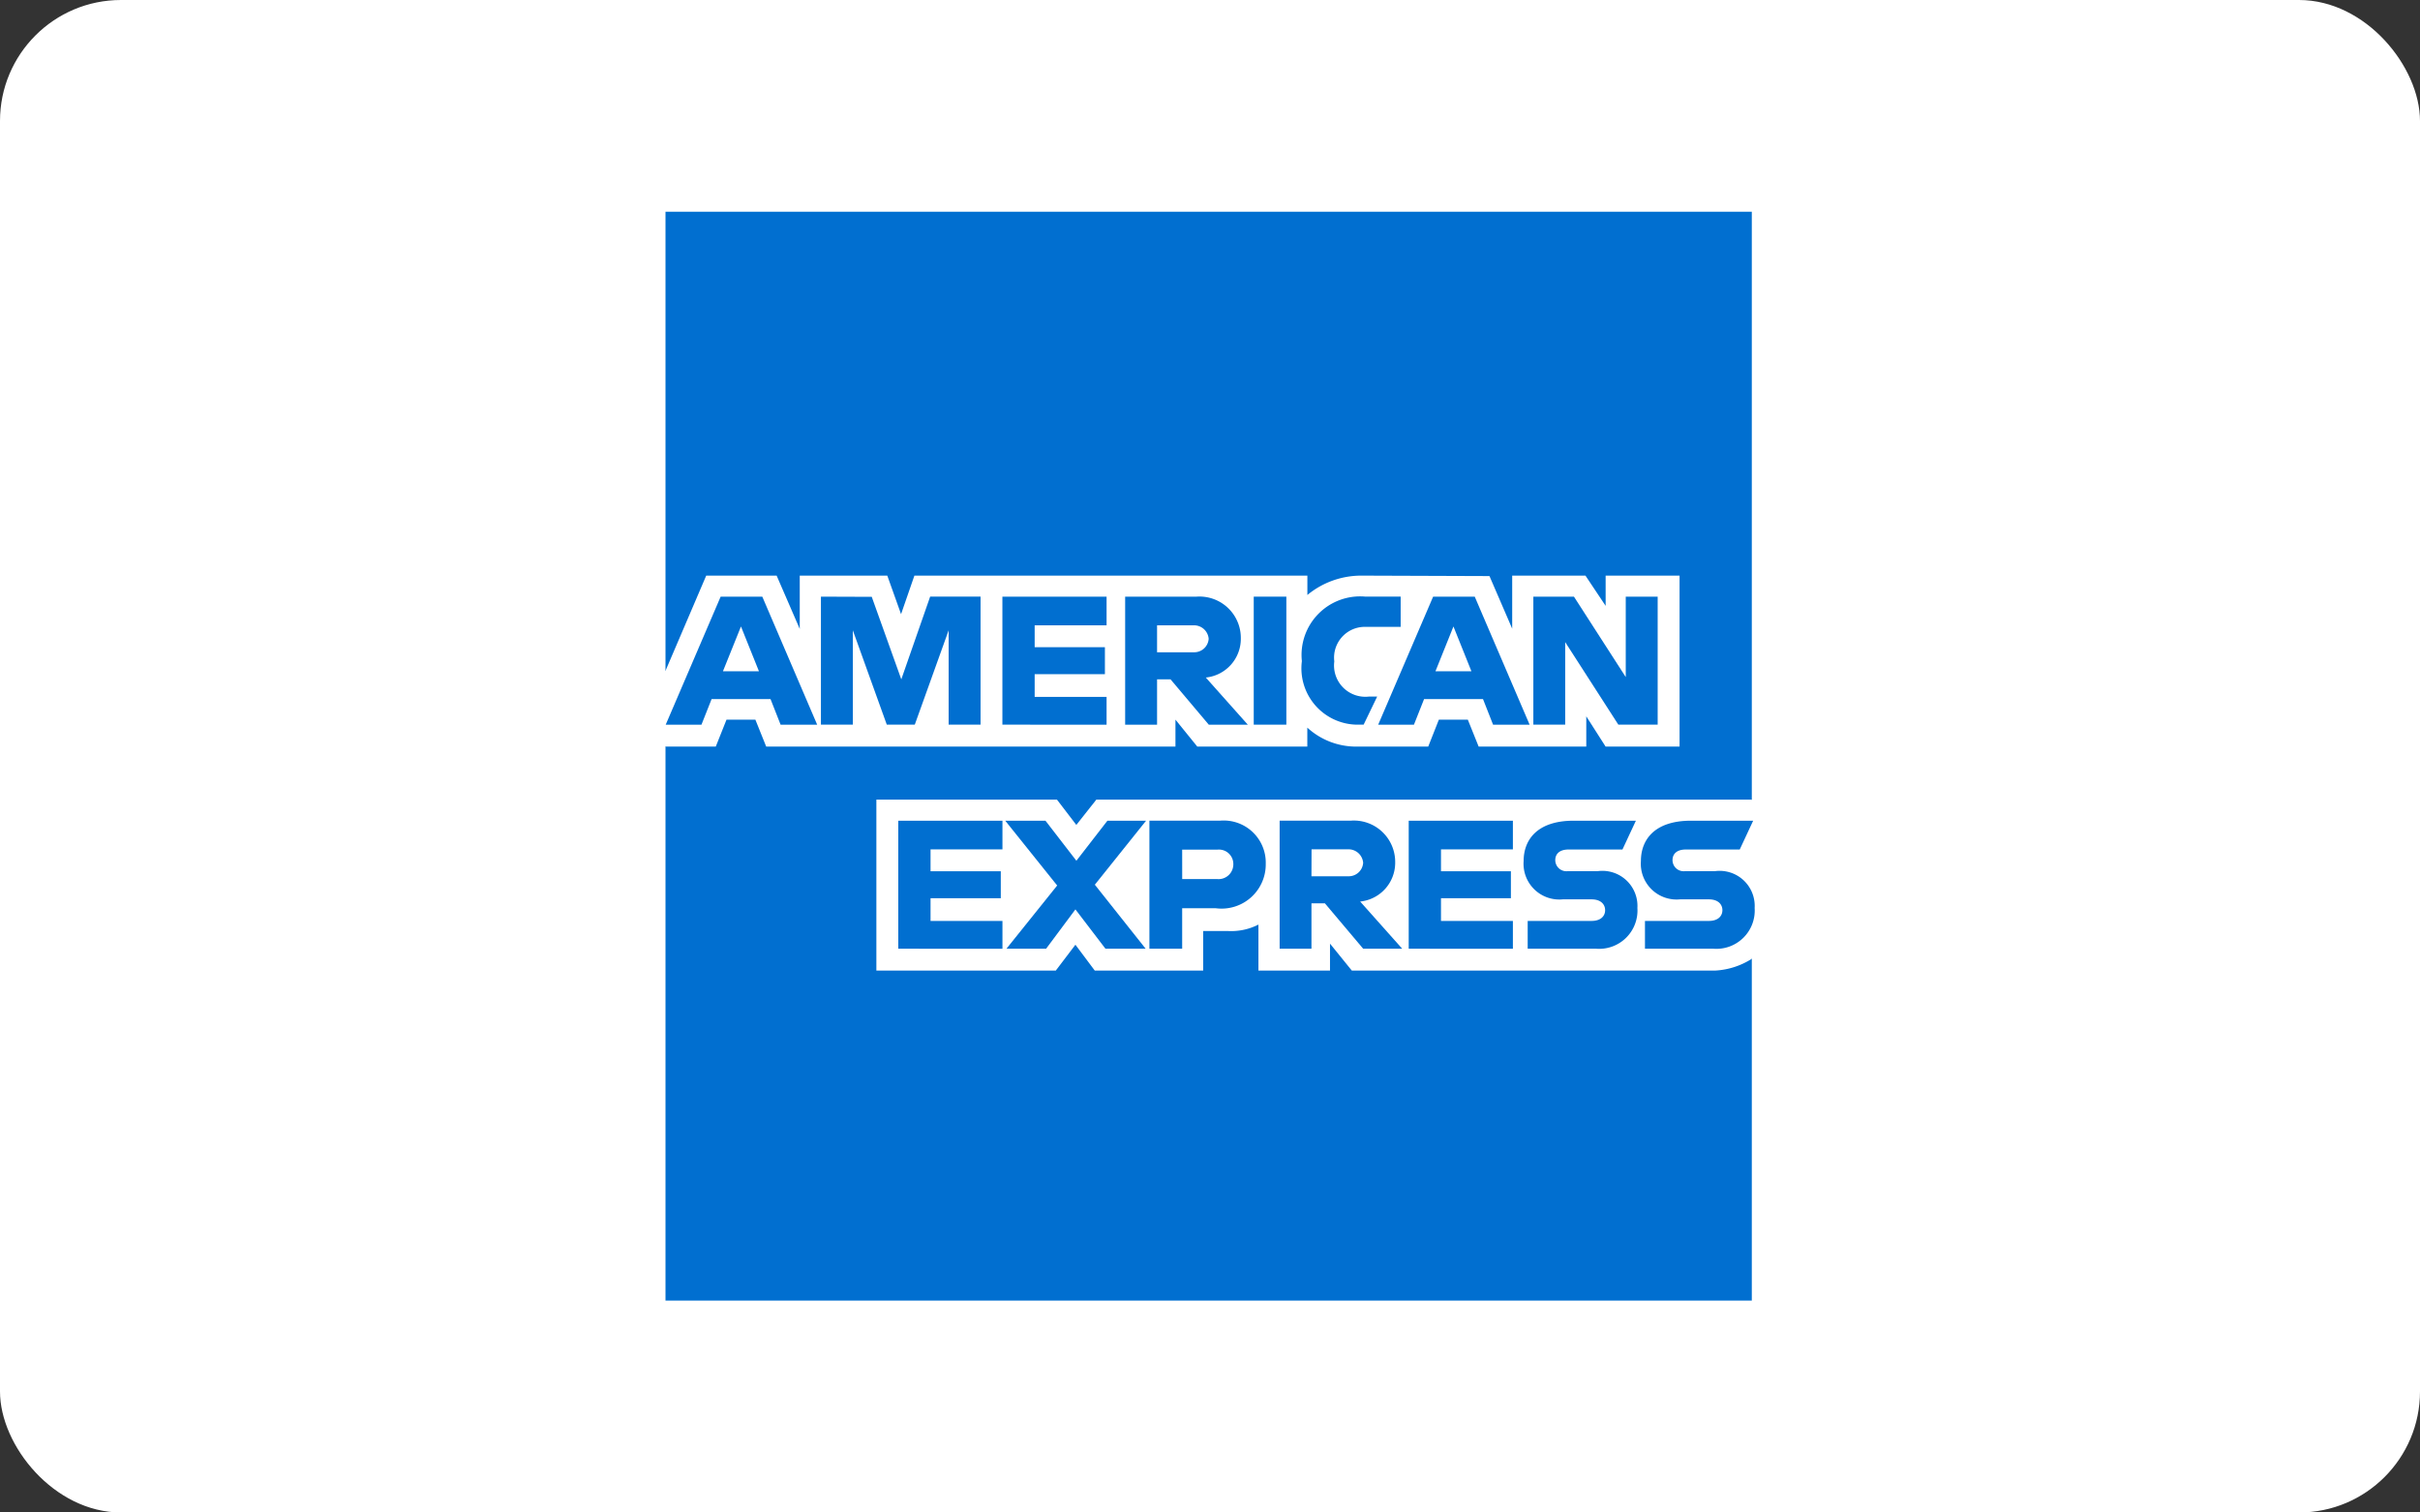
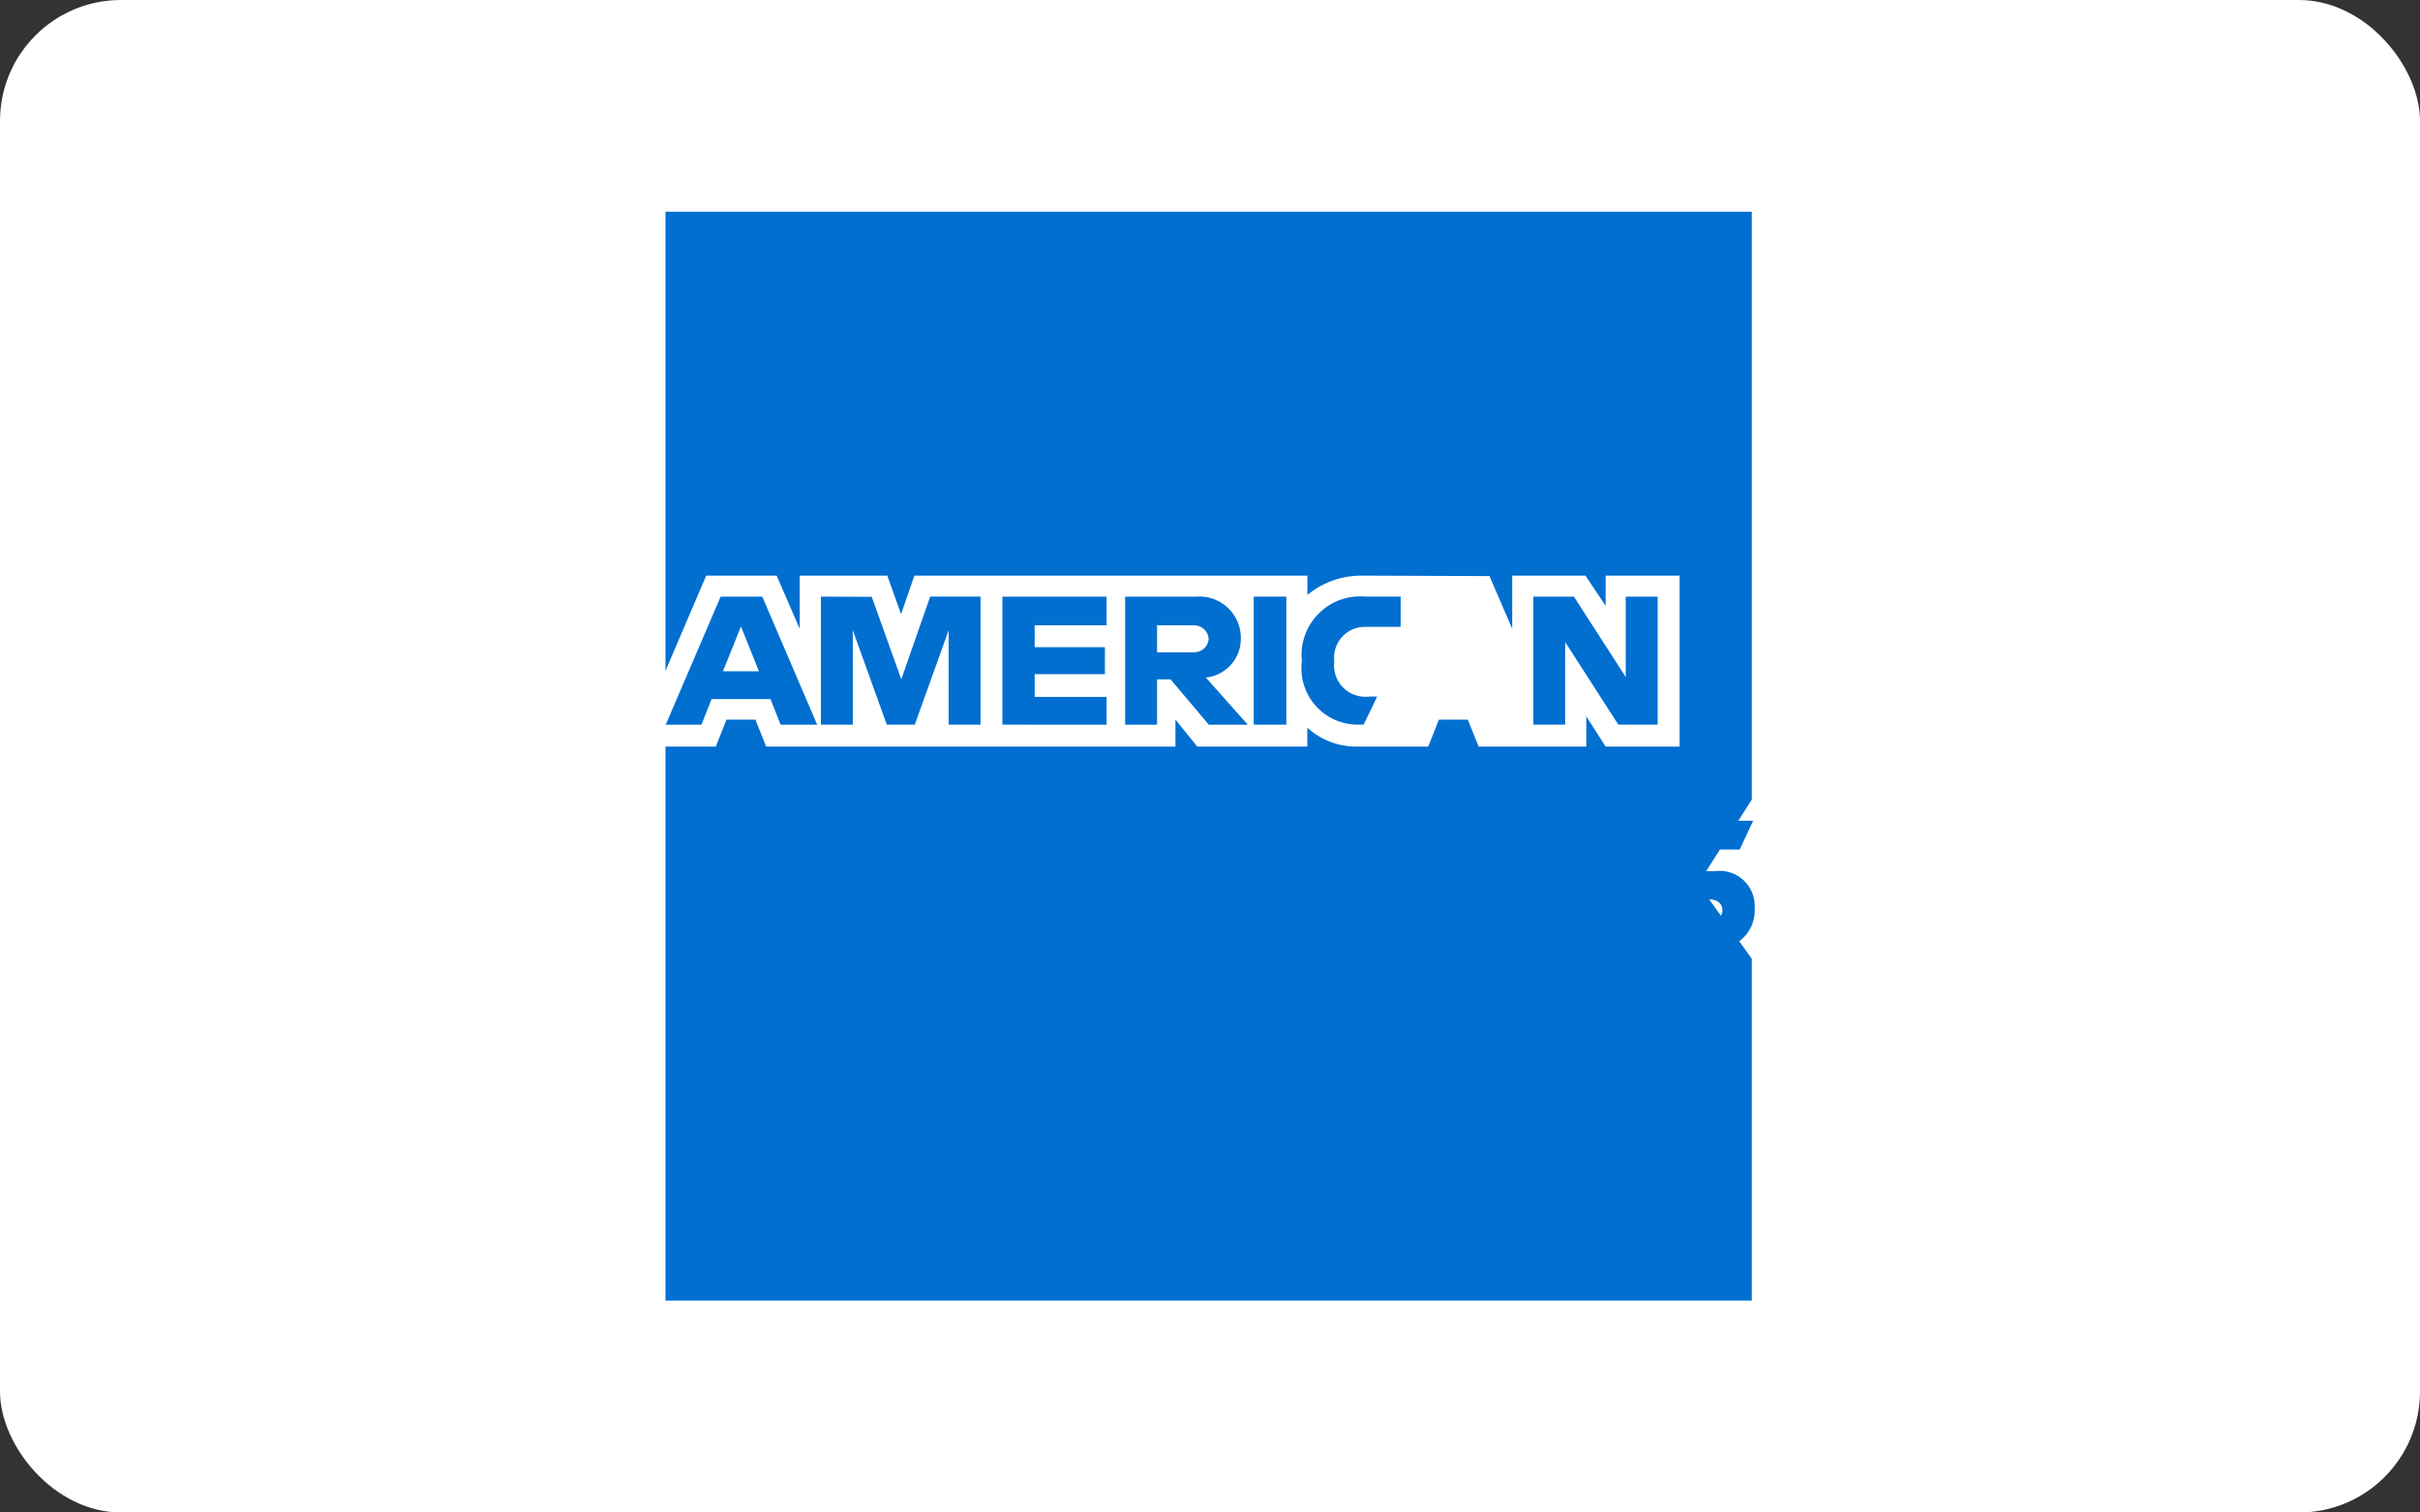
<svg xmlns="http://www.w3.org/2000/svg" width="80" height="50" viewBox="0 0 80 50">
  <rect x="0" y="0" width="80" height="50" fill="#333333" stroke="none" />
  <g id="american-express" transform="translate(-198 -129)">
    <rect id="Rectangle_22" data-name="Rectangle 22" width="80" height="50" rx="4" transform="translate(198 129)" fill="#fff" />
    <g id="layer1" transform="translate(164.5 -866.345)">
      <path id="path3078" d="M55.5,1002.345H91.411v19.434l-1.777,2.784,1.777,2.478v11.3H55.5v-18.32l1.111-1.281-1.111-1.225Z" transform="translate(0)" fill="#016fd0" />
-       <path id="path3082" d="M249.14,1546.487v-5.652h5.97l.64.837.662-.837H278.08v5.262a2.5,2.5,0,0,1-1.222.39h-12l-.722-.891v.891h-2.366v-1.521a1.982,1.982,0,0,1-1.022.212h-.805v1.309h-3.583l-.64-.855-.649.855Z" transform="translate(-186.669 -519.056)" fill="#fff" />
      <path id="path3080" d="M55.5,1338.769l1.346-3.146h2.328l.764,1.762v-1.762h2.894l.455,1.274.441-1.274H76.719v.64a2.8,2.8,0,0,1,1.805-.64l4.215.015.751,1.739v-1.754h2.422l.667,1v-1h2.444v5.652H86.578l-.639-1v1H82.381l-.358-.891h-.957l-.352.891H78.3a2.383,2.383,0,0,1-1.583-.627v.627H73.08l-.722-.891v.891H58.829l-.358-.891h-.954l-.355.891H55.5Z" transform="translate(0 -321.249)" fill="#fff" />
      <path id="path3046" d="M57.509,1354.929l-1.816,4.232h1.182l.335-.847h1.948l.333.847H60.7l-1.814-4.232Zm.672.985.594,1.481H57.585Z" transform="translate(-0.186 -339.859)" fill="#016fd0" />
      <path id="path3048" d="M198.223,1359.141v-4.232l1.68.006.977,2.728.954-2.735H203.5v4.232h-1.055v-3.118l-1.119,3.118H200.4l-1.122-3.118v3.118Z" transform="translate(-137.585 -339.84)" fill="#016fd0" />
      <path id="path3050" d="M364.861,1359.141v-4.232h3.444v.947h-2.377v.724h2.322v.891h-2.322v.752h2.377v.919Z" transform="translate(-298.224 -339.84)" fill="#016fd0" />
      <path id="path3052" d="M477.5,1354.929v4.232h1.055v-1.5H479l1.265,1.5h1.29l-1.389-1.559a1.287,1.287,0,0,0,1.158-1.3,1.367,1.367,0,0,0-1.475-1.373Zm1.055.947h1.206a.485.485,0,0,1,.5.445.477.477,0,0,1-.484.446h-1.222Z" transform="translate(-406.805 -339.859)" fill="#016fd0" />
      <path id="path3054" d="M596.764,1359.141h-1.078v-4.232h1.078Z" transform="translate(-520.74 -339.84)" fill="#016fd0" />
      <path id="path3056" d="M641.933,1359.141H641.7a1.863,1.863,0,0,1-1.809-2.1,1.937,1.937,0,0,1,2.1-2.133h1.166v1h-1.209a1.017,1.017,0,0,0-.985,1.141,1.035,1.035,0,0,0,1.139,1.164h.278Z" transform="translate(-563.354 -339.84)" fill="#016fd0" />
-       <path id="path3058" d="M711.767,1354.929l-1.816,4.232h1.182l.335-.847h1.948l.333.847h1.208l-1.814-4.232Zm.672.985.594,1.481h-1.189Z" transform="translate(-630.891 -339.859)" fill="#016fd0" />
      <path id="path3060" d="M852.433,1359.141v-4.232h1.342l1.713,2.659v-2.659h1.055v4.232h-1.3l-1.757-2.729v2.729Z" transform="translate(-768.244 -339.84)" fill="#016fd0" />
      <path id="path3062" d="M269.2,1564.354v-4.232h3.444v.947h-2.377v.724h2.322v.891h-2.322v.752h2.377v.919Z" transform="translate(-206.005 -537.646)" fill="#016fd0" />
      <path id="path3064" d="M737.947,1564.354v-4.232h3.444v.947h-2.377v.724h2.311v.891h-2.311v.752h2.377v.919Z" transform="translate(-657.878 -537.646)" fill="#016fd0" />
      <path id="path3066" d="M367.505,1564.354l1.677-2.09-1.717-2.142h1.33l1.022,1.324,1.026-1.324h1.278l-1.694,2.116,1.68,2.116h-1.329l-.993-1.3-.969,1.3Z" transform="translate(-300.734 -537.646)" fill="#016fd0" />
-       <path id="path3068" d="M499.869,1560.141v4.232h1.083v-1.337h1.111a1.461,1.461,0,0,0,1.652-1.472,1.391,1.391,0,0,0-1.515-1.423Zm1.083.957h1.17a.477.477,0,0,1,.521.487.488.488,0,0,1-.524.487h-1.166Z" transform="translate(-428.372 -537.666)" fill="#016fd0" />
      <path id="path3072" d="M619.448,1560.121v4.232H620.5v-1.5h.444l1.265,1.5h1.29l-1.389-1.559a1.288,1.288,0,0,0,1.158-1.3,1.367,1.367,0,0,0-1.476-1.373h-2.349Zm1.055.947h1.206a.485.485,0,0,1,.5.446.477.477,0,0,1-.484.445H620.5Z" transform="translate(-543.646 -537.646)" fill="#016fd0" />
      <path id="path3074" d="M843.6,1564.354v-.919h2.112c.313,0,.448-.169.448-.355s-.135-.358-.448-.358h-.954a1.182,1.182,0,0,1-1.292-1.267c0-.679.423-1.333,1.656-1.333h2.055l-.444.952h-1.777c-.34,0-.444.179-.444.349a.368.368,0,0,0,.389.369h1a1.159,1.159,0,0,1,1.326,1.214,1.267,1.267,0,0,1-1.376,1.347Z" transform="translate(-759.598 -537.646)" fill="#016fd0" />
      <path id="path3076" d="M951.2,1564.354v-.919h2.112c.313,0,.448-.169.448-.355s-.135-.358-.448-.358h-.954a1.182,1.182,0,0,1-1.292-1.267c0-.679.423-1.333,1.656-1.333h2.055l-.444.952h-1.778c-.34,0-.444.179-.444.349a.368.368,0,0,0,.389.369h1a1.159,1.159,0,0,1,1.326,1.214,1.267,1.267,0,0,1-1.376,1.347Z" transform="translate(-863.321 -537.646)" fill="#016fd0" />
    </g>
  </g>
</svg>